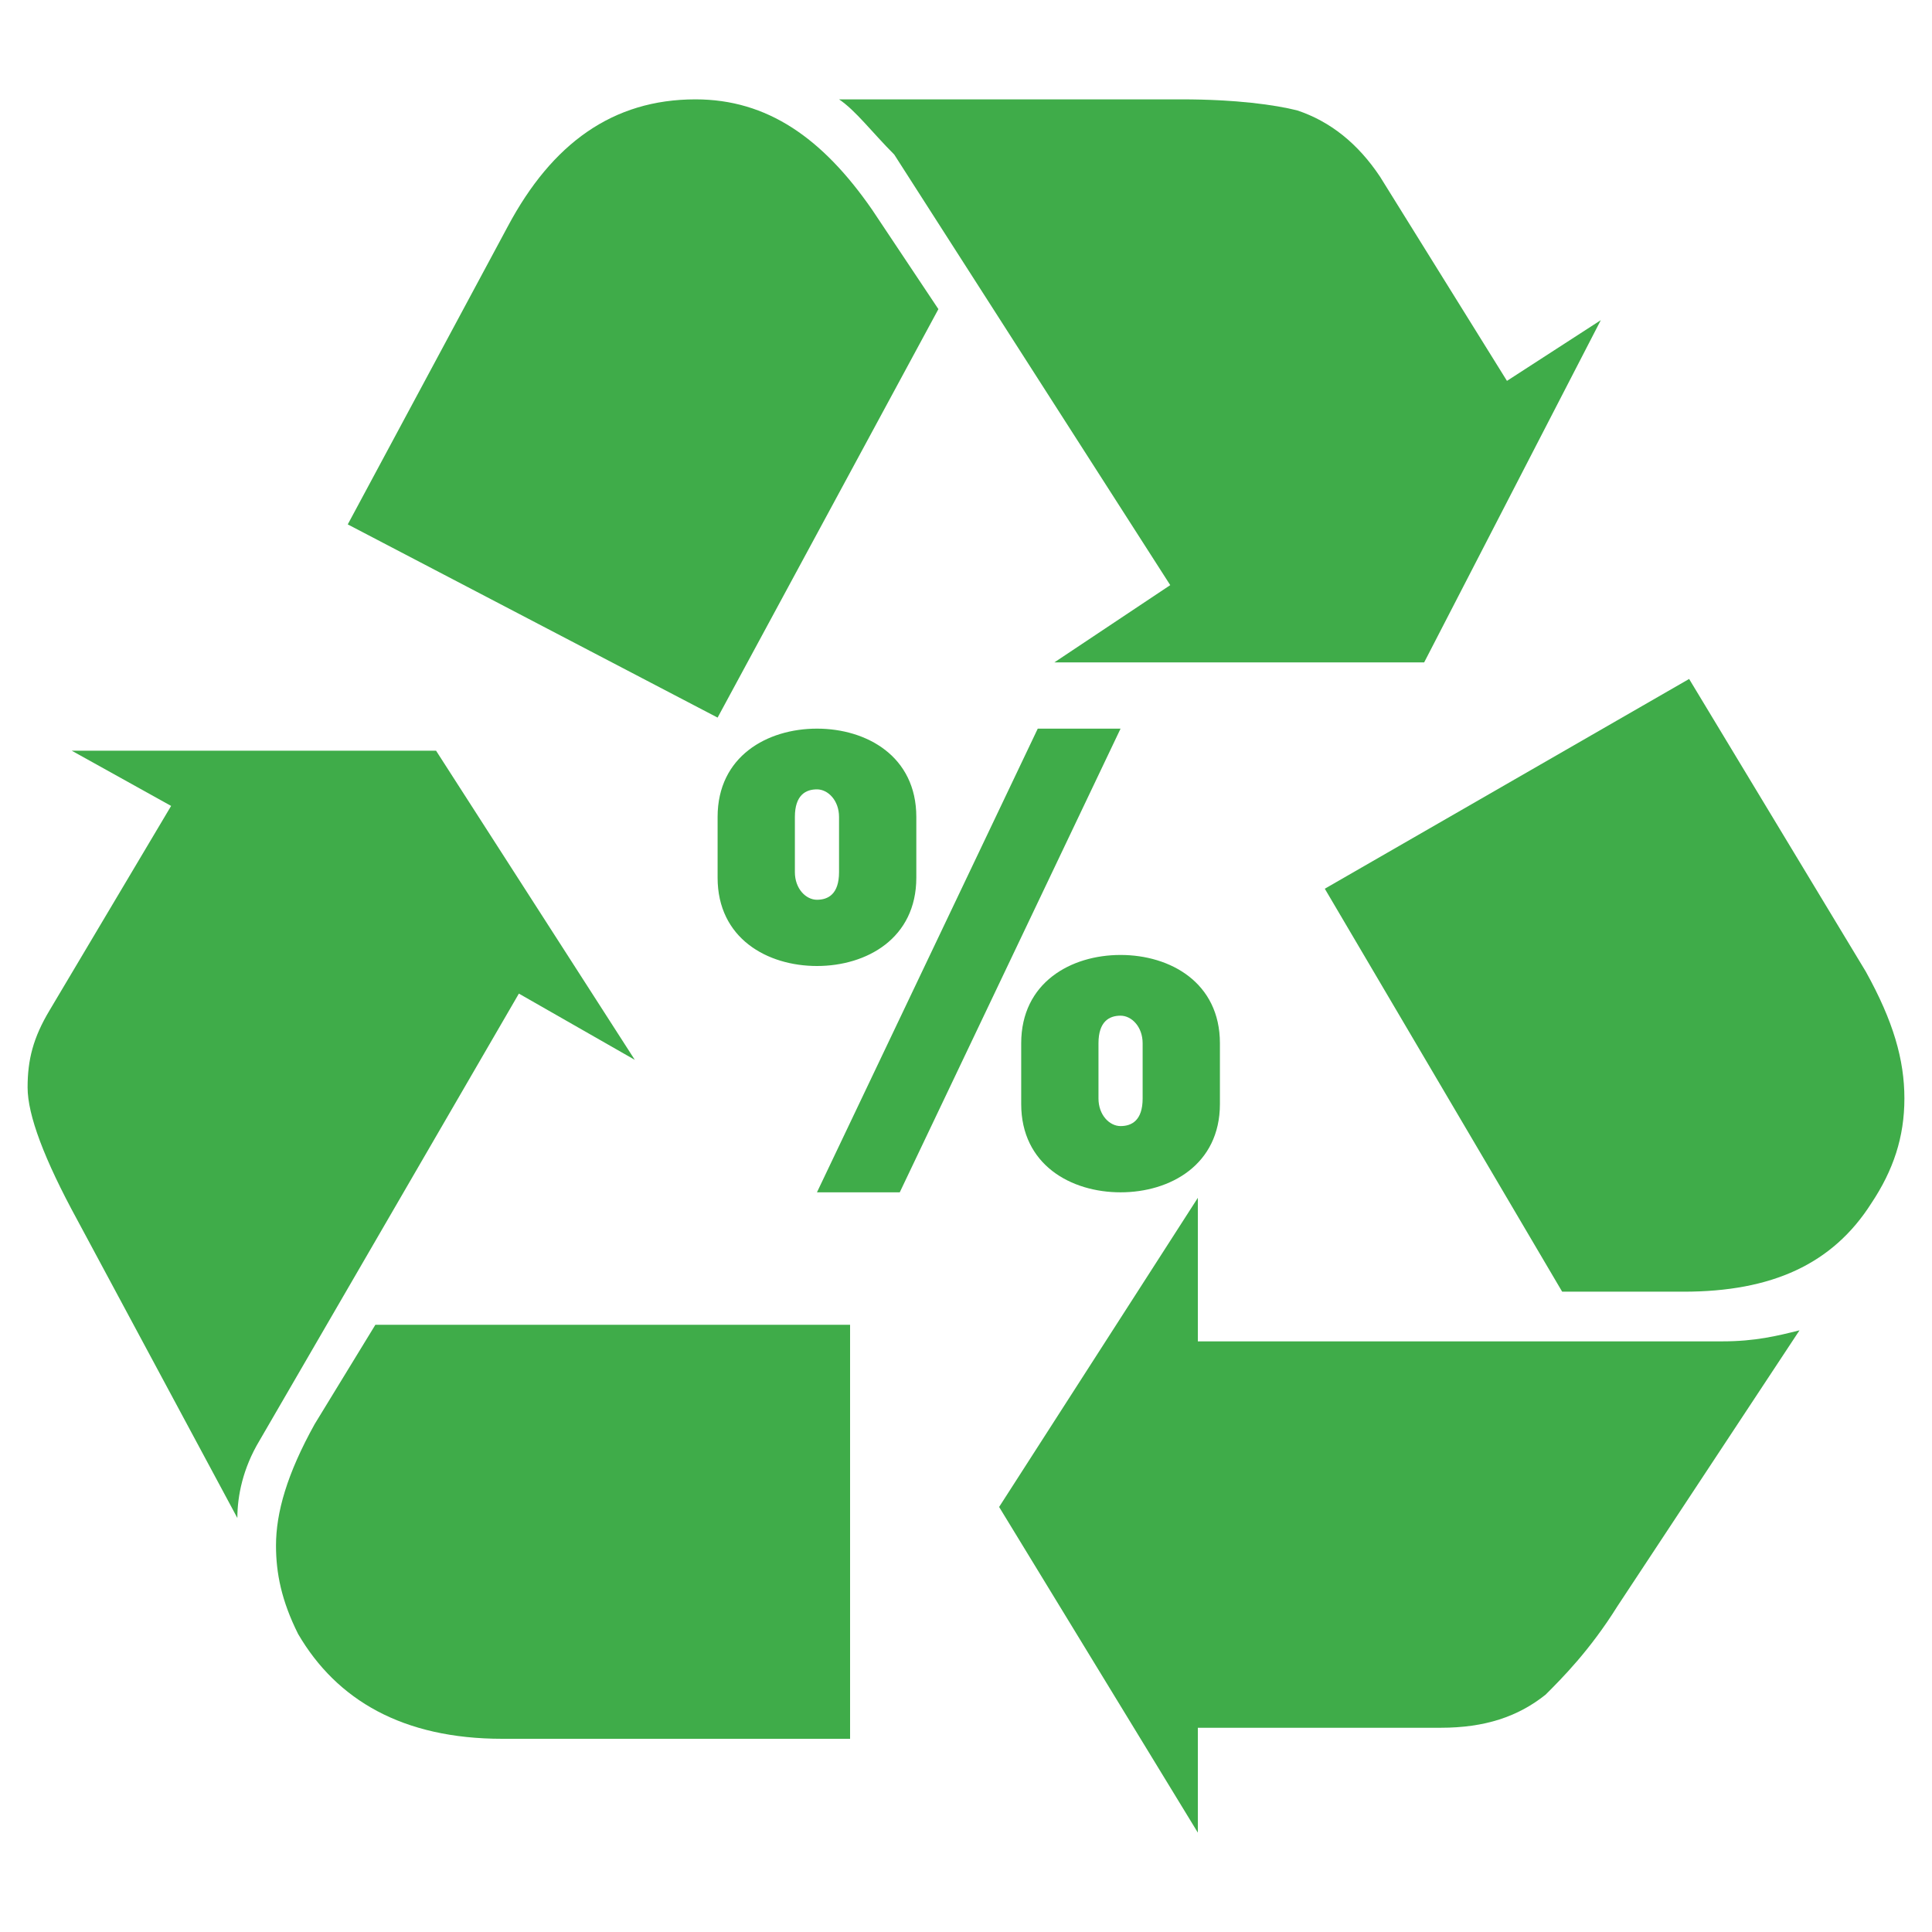
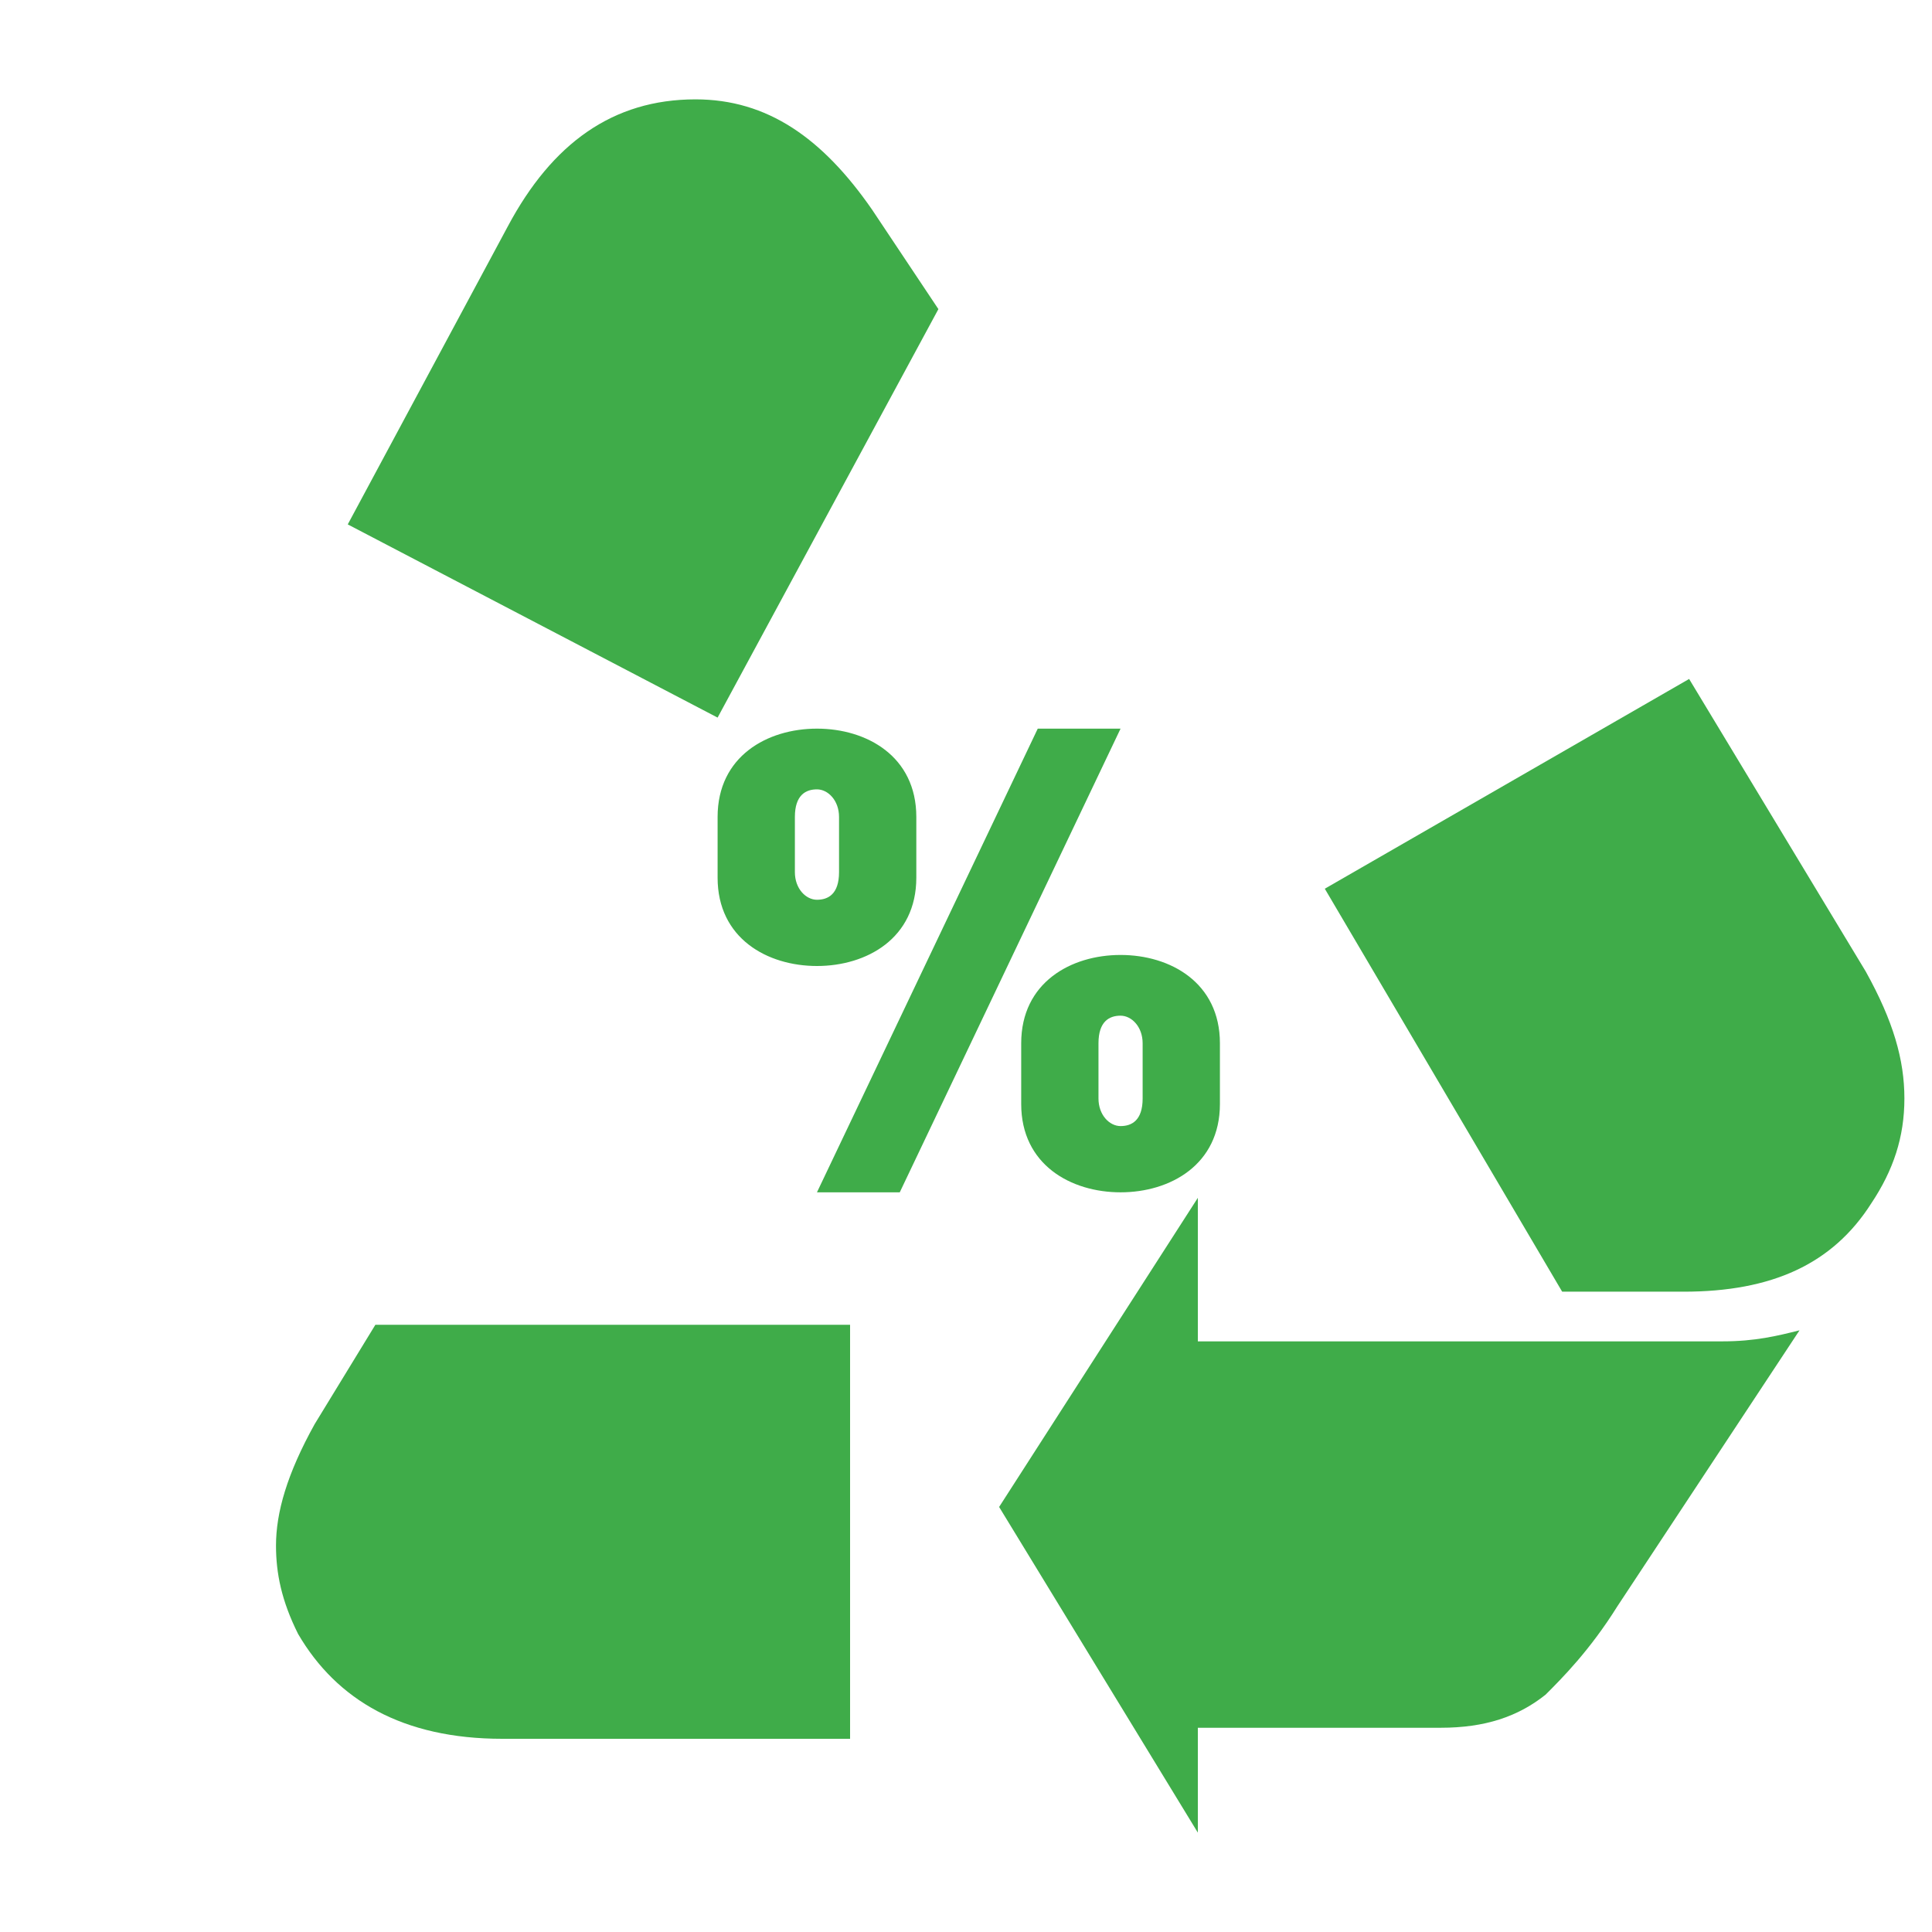
<svg xmlns="http://www.w3.org/2000/svg" version="1.1" id="Layer_1" x="0px" y="0px" viewBox="0 0 35 35" style="enable-background:new 0 0 35 35;" xml:space="preserve">
  <style type="text/css">
	.st0{fill:#3FAC49;}
</style>
  <g>
-     <path class="st0" d="M11.5,19.2l-3.6-5.6H1.3l1.8,1l-2.2,3.7c-0.3,0.5-0.4,0.9-0.4,1.4c0,0.5,0.3,1.3,0.9,2.4l2.9,5.4   c0-0.4,0.1-0.9,0.4-1.4L9.4,18L11.5,19.2z" />
    <path class="st0" d="M15.4,31.5V24H6.8l-1.1,1.8C5.2,26.7,5,27.4,5,28c0,0.5,0.1,1,0.4,1.6c0.7,1.2,1.9,1.9,3.7,1.9H15.4z" />
    <path class="st0" d="M17,5.6l-1.2-1.8c-0.9-1.3-1.9-2-3.2-2c-1.5,0-2.6,0.8-3.4,2.3L6.3,9.5l6.7,3.5L17,5.6z" />
-     <path class="st0" d="M16.2,2.8l5,7.8L19.1,12l6.7,0L29,5.8l-1.7,1.1L25,3.2c-0.4-0.6-0.9-1-1.5-1.2c-0.4-0.1-1.1-0.2-2.1-0.2   l-6.2,0C15.5,2,15.8,2.4,16.2,2.8" />
    <path class="st0" d="M21.7,24.2v-2.5l-3.6,5.6l3.6,5.9l0-1.9l4.4,0c0.8,0,1.4-0.2,1.9-0.6c0.3-0.3,0.8-0.8,1.3-1.6l3.3-5   c-0.4,0.1-0.8,0.2-1.4,0.2H21.7z" />
    <path class="st0" d="M28.3,23.4l2.2,0c1.6,0,2.7-0.5,3.4-1.6c0.4-0.6,0.6-1.2,0.6-1.9c0-0.7-0.2-1.4-0.7-2.3l-3.2-5.3L24,16.1   L28.3,23.4z" />
    <path class="st0" d="M20.7,18.9c0-0.3-0.2-0.5-0.4-0.5c-0.2,0-0.4,0.1-0.4,0.5v1c0,0.3,0.2,0.5,0.4,0.5c0.2,0,0.4-0.1,0.4-0.5V18.9   z M20.3,21.6c-0.9,0-1.8-0.5-1.8-1.6v-1.1c0-1.1,0.9-1.6,1.8-1.6c0.9,0,1.8,0.5,1.8,1.6V20C22.1,21.1,21.2,21.6,20.3,21.6    M16.3,21.6h-1.5l4-8.4h1.5L16.3,21.6z M15.2,14.8c0-0.3-0.2-0.5-0.4-0.5c-0.2,0-0.4,0.1-0.4,0.5v1c0,0.3,0.2,0.5,0.4,0.5   c0.2,0,0.4-0.1,0.4-0.5V14.8z M14.8,17.5c-0.9,0-1.8-0.5-1.8-1.6v-1.1c0-1.1,0.9-1.6,1.8-1.6c0.9,0,1.8,0.5,1.8,1.6v1.1   C16.6,17,15.7,17.5,14.8,17.5" />
  </g>
</svg>